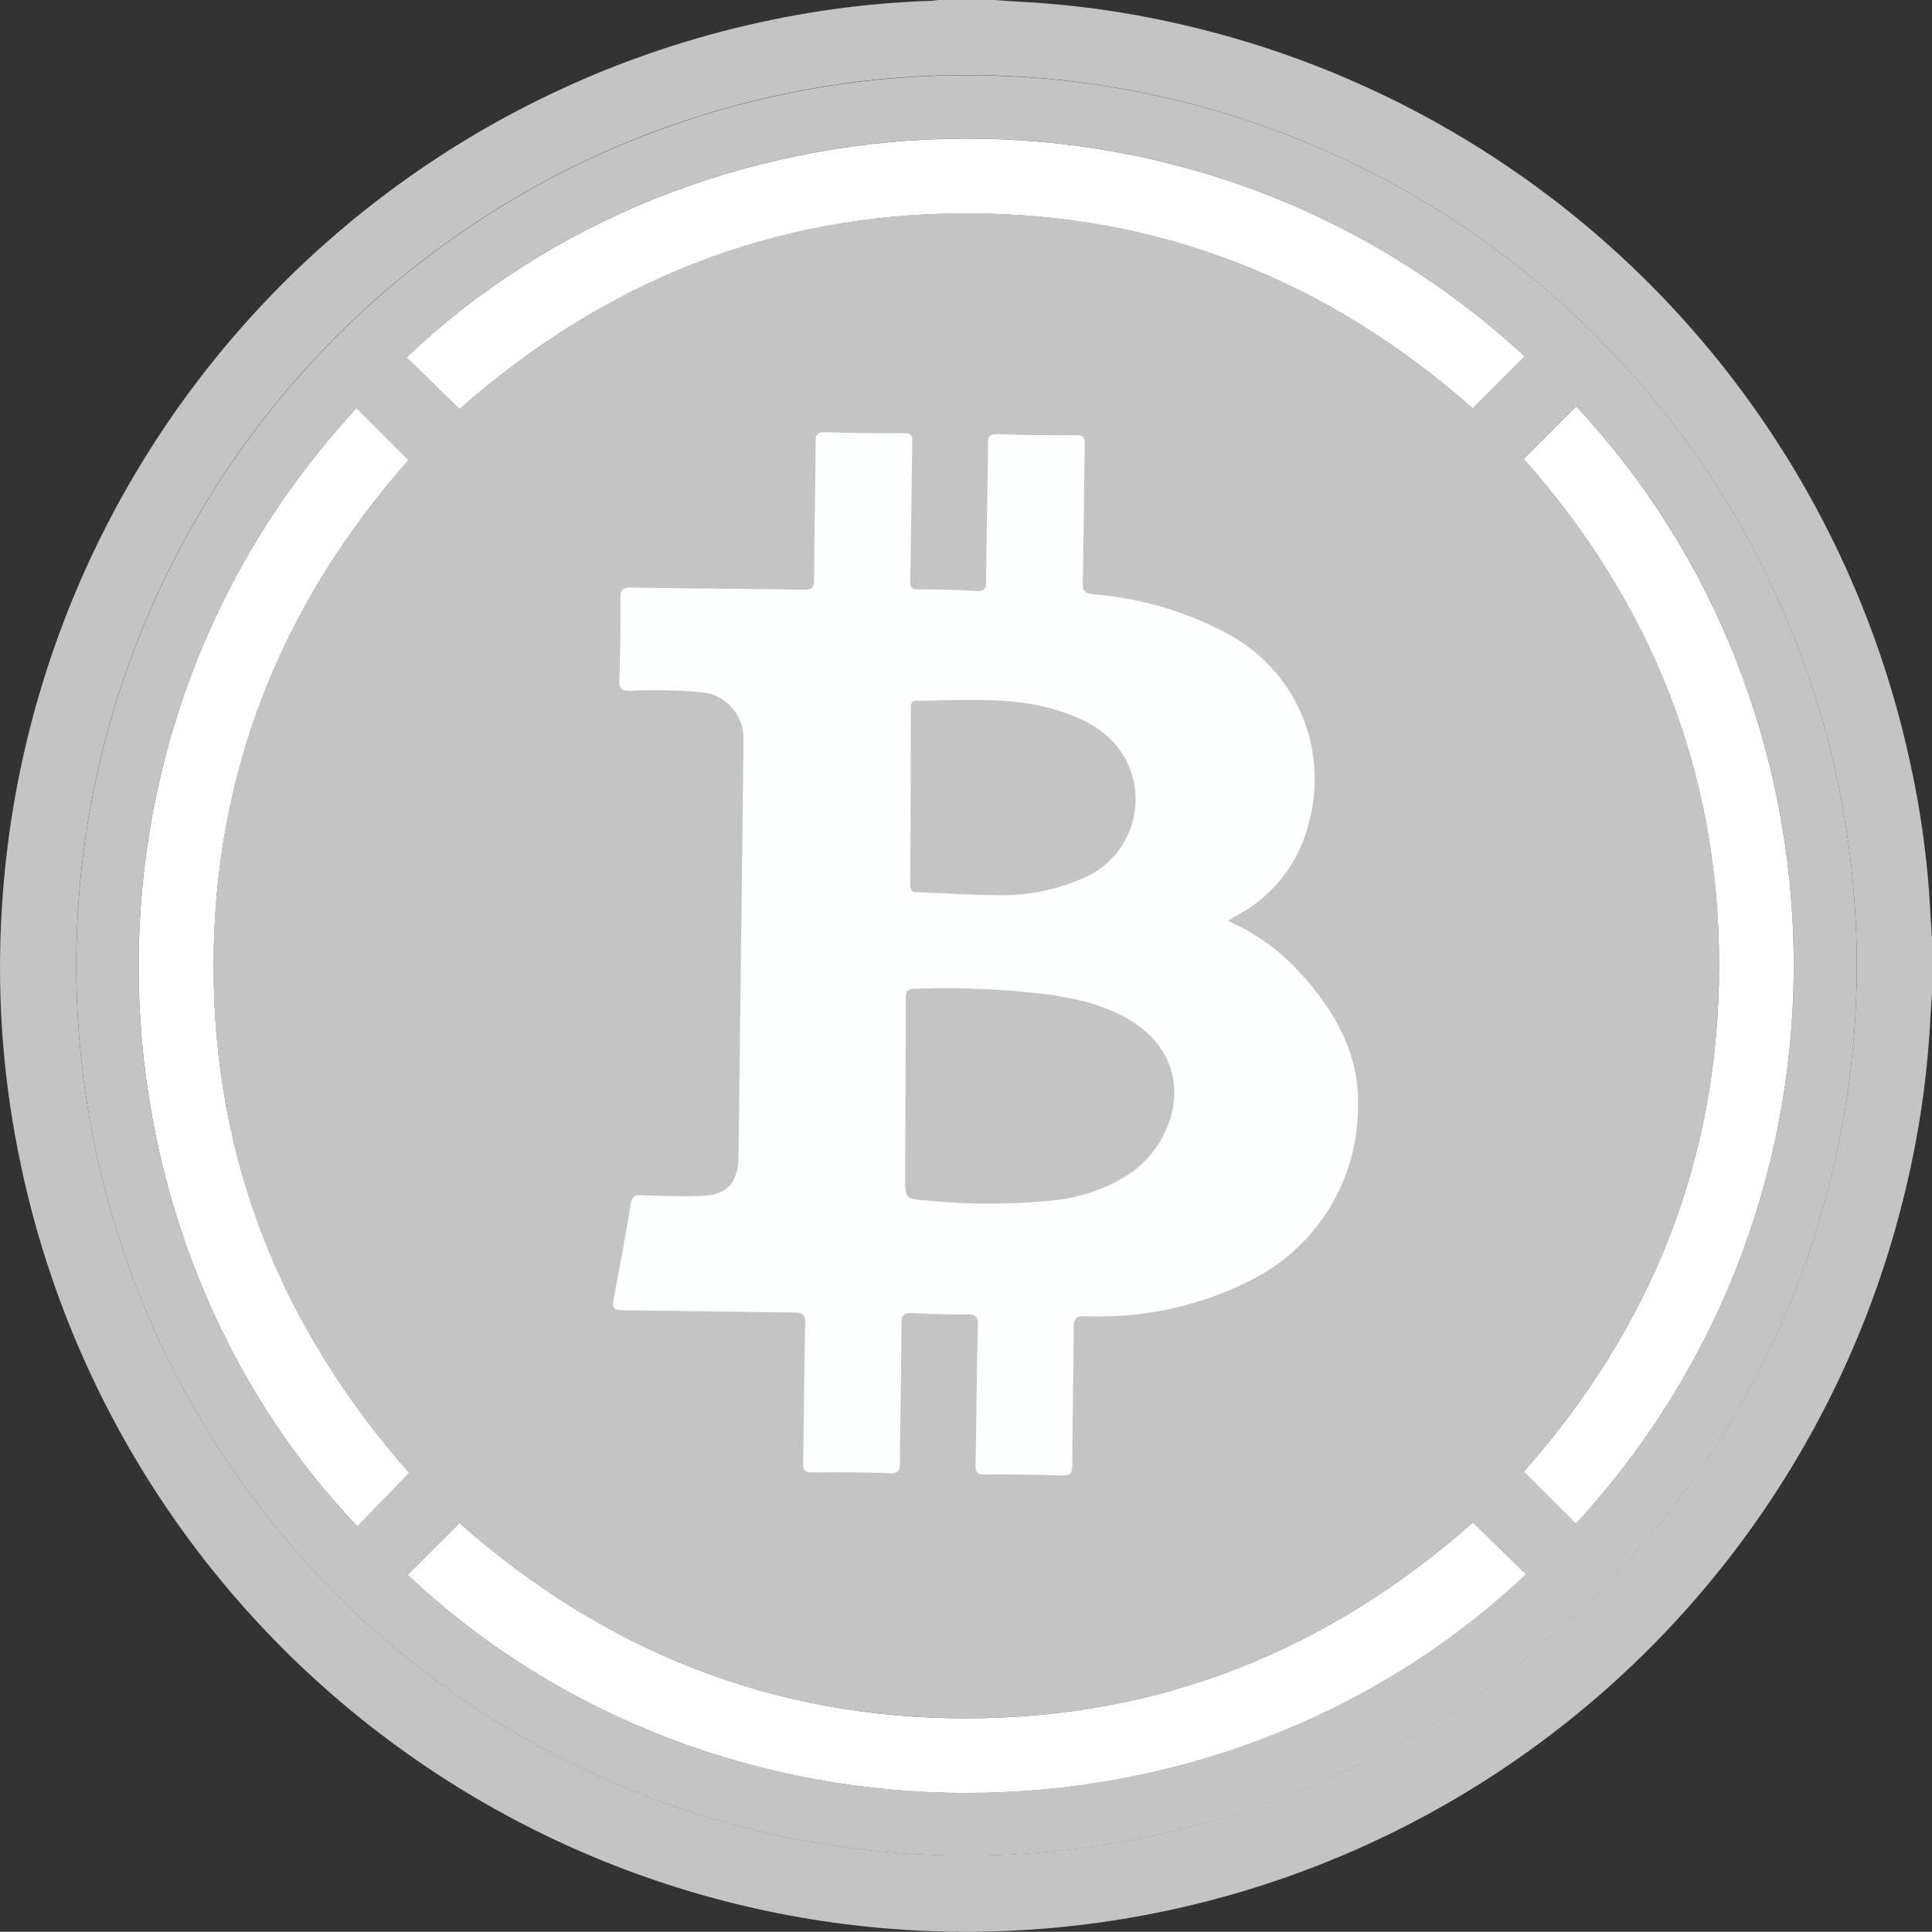
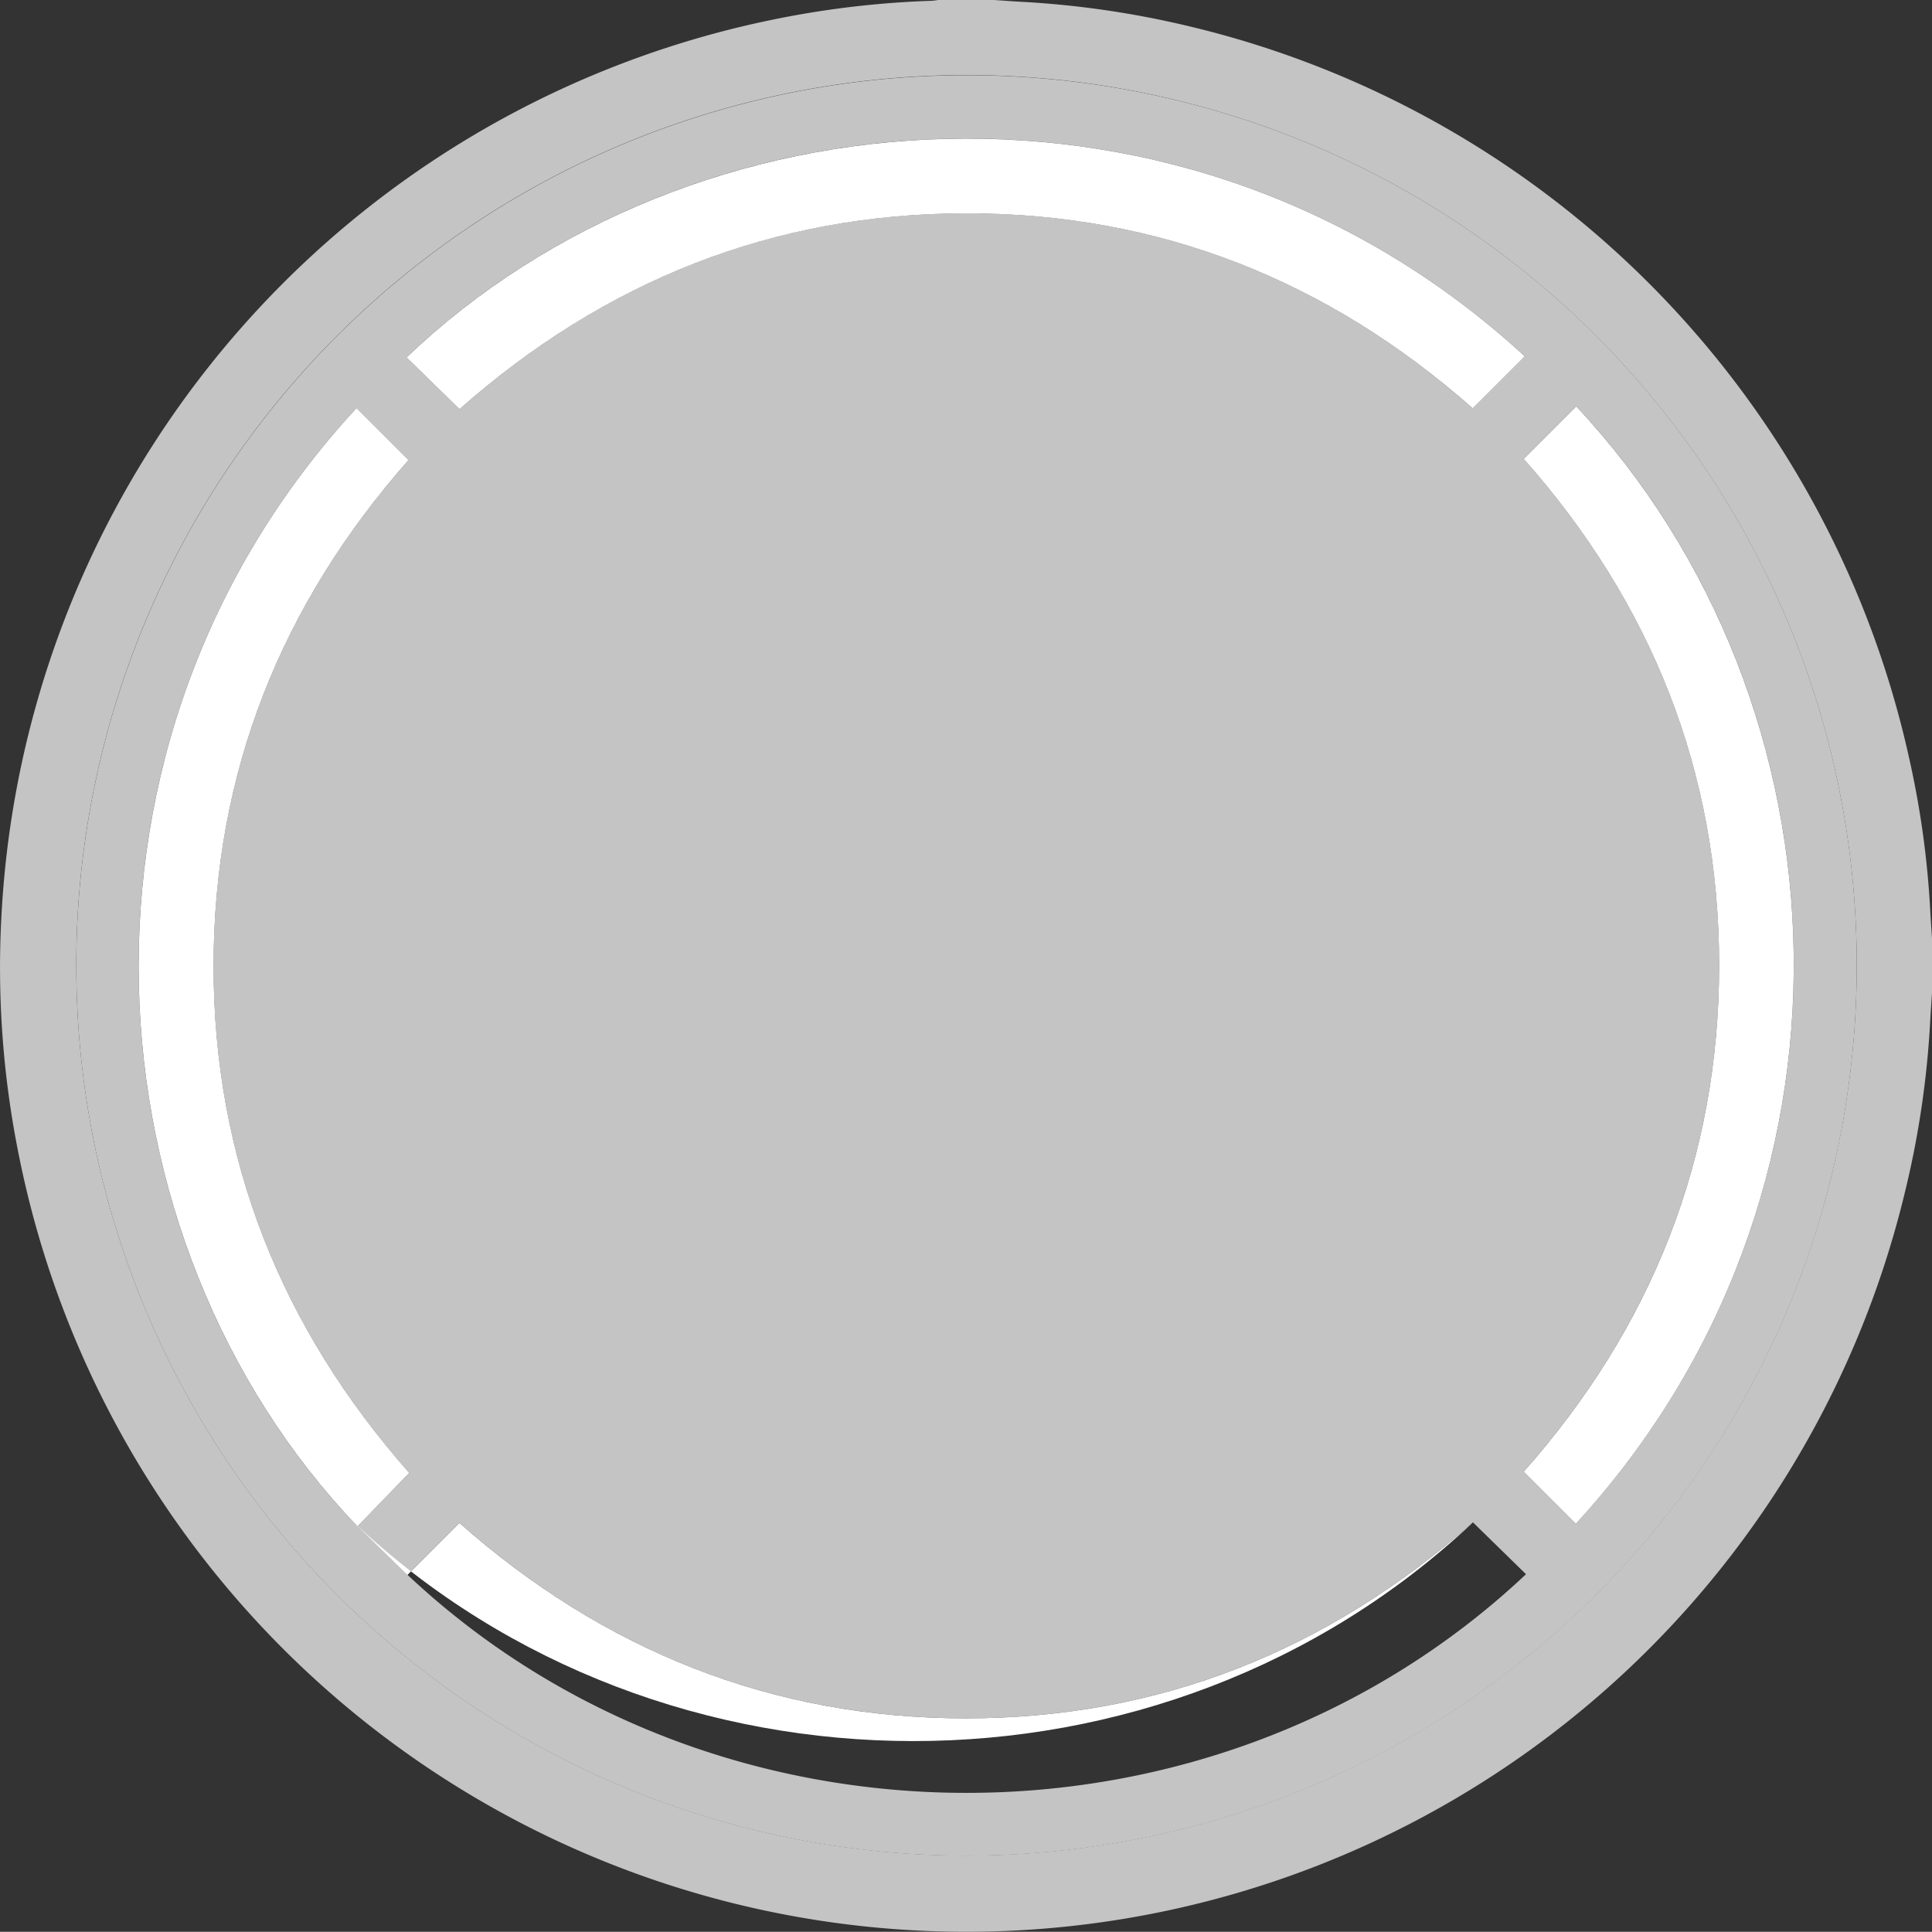
<svg xmlns="http://www.w3.org/2000/svg" width="146.855" height="146.84" viewBox="0 0 146.855 146.84">
  <rect x="0" y="0" width="146.855" height="146.84" fill="#333333" stroke="none" />
  <g id="Grupo_20" data-name="Grupo 20" transform="translate(0)">
    <g id="Grupo_34" data-name="Grupo 34">
      <path id="Trazado_34" data-name="Trazado 34" d="M146.855,75.483c-.046.717-.1,1.435-.138,2.153a70.585,70.585,0,0,1-1.96,13.147A73.382,73.382,0,0,1,65.69,146.426,73.442,73.442,0,0,1,1.423,87.76,71.8,71.8,0,0,1,.1,69.8,73.464,73.464,0,0,1,58.358,1.573,71.381,71.381,0,0,1,70.831.06,4.679,4.679,0,0,0,71.3,0h4.259c.693.046,1.386.1,2.08.137A71.073,71.073,0,0,1,90.357,1.99a73.463,73.463,0,0,1,54.764,55.653,69.135,69.135,0,0,1,1.6,11.575c.039.718.092,1.435.138,2.153Zm-5.72-2.075a67.669,67.669,0,1,0-67.679,67.636,67.69,67.69,0,0,0,67.679-67.636" fill="#c4c4c4" />
      <path id="Trazado_35" data-name="Trazado 35" d="M141.135,73.408A67.668,67.668,0,1,1,73.5,5.72a67.63,67.63,0,0,1,67.634,67.688M31.107,111.96c-9.73-11.03-14.875-23.826-14.874-38.533s5.148-27.5,14.819-38.459q-1.971-1.974-3.951-3.952C3.717,56.31,6.33,94.259,27.172,116.027l3.935-4.067M34.924,31.1c11.028-9.735,23.831-14.886,38.551-14.887s27.519,5.156,38.466,14.822l3.955-3.954C90.35,3.563,52.528,6.495,30.9,27.168L34.924,31.1m-3.954,88.6c23.45,22.071,61.463,22.156,85.025-.041l-4.034-3.943c-11.022,9.744-23.831,14.9-38.546,14.894s-27.524-5.15-38.5-14.855q-1.983,1.983-3.946,3.945m88.814-3.882c22.892-24.911,21.254-62.274.029-84.937l-3.992,3.994c9.707,10.959,14.853,23.779,14.853,38.486s-5.14,27.528-14.853,38.5l3.963,3.958" fill="#c4c4c4" />
      <path id="Trazado_36" data-name="Trazado 36" d="M31.107,111.96l-3.935,4.067C6.331,94.26,3.718,56.311,27.1,31.016q1.975,1.977,3.952,3.952C21.381,45.927,16.235,58.721,16.234,73.427s5.142,27.5,14.873,38.533" fill="#fff" />
      <path id="Trazado_37" data-name="Trazado 37" d="M34.924,31.1,30.9,27.168c21.633-20.673,59.455-23.6,85-.084l-3.955,3.954c-10.947-9.666-23.746-14.823-38.466-14.822S45.952,21.368,34.924,31.1" fill="#fff" />
-       <path id="Trazado_38" data-name="Trazado 38" d="M30.971,119.705l3.945-3.944c10.975,9.7,23.787,14.852,38.5,14.854s27.523-5.15,38.545-14.894L116,119.664c-23.564,22.2-61.577,22.112-85.025.041" fill="#fff" />
+       <path id="Trazado_38" data-name="Trazado 38" d="M30.971,119.705l3.945-3.944c10.975,9.7,23.787,14.852,38.5,14.854s27.523-5.15,38.545-14.894c-23.564,22.2-61.577,22.112-85.025.041" fill="#fff" />
      <path id="Trazado_39" data-name="Trazado 39" d="M119.784,115.823l-3.963-3.958c9.713-10.971,14.855-23.793,14.853-38.5s-5.146-27.527-14.853-38.486l3.992-3.994c21.225,22.663,22.863,60.026-.029,84.937" fill="#fff" />
-       <path id="Trazado_40" data-name="Trazado 40" d="M93.32,69.989a16.1,16.1,0,0,1,5.2,3.63c2.864,3.027,4.907,6.5,4.7,10.781a14.732,14.732,0,0,1-8.29,12.988,25.46,25.46,0,0,1-12.419,2.657c-.751-.007-.9.2-.9.916-.005,3.47-.1,6.943-.105,10.411,0,.645-.206.794-.8.778-1.943-.054-3.887-.091-5.829-.073-.616.006-.734-.191-.722-.763.073-3.526.082-7.053.177-10.578.02-.7-.207-.824-.819-.823q-2.082,0-4.164-.1c-.581-.028-.82.087-.823.749-.015,3.526-.1,7.052-.12,10.578,0,.627-.093.874-.81.845-1.942-.08-3.886-.087-5.829-.065-.59.007-.728-.158-.718-.736.07-3.5.062-7,.162-10.491.023-.819-.25-.93-.952-.936-4.3-.035-8.605-.125-12.908-.155-.705-.005-.837-.2-.709-.862q.7-3.6,1.3-7.222c.094-.571.314-.7.864-.669,1.467.065,2.942.1,4.412.062,2.015-.052,2.888-.955,2.914-2.946q.2-15.83.386-31.655a3.53,3.53,0,0,0-3.31-3.7,41.371,41.371,0,0,0-5.328-.106c-.706.012-.816-.2-.8-.845q.1-3.08.078-6.162c-.006-.647.136-.849.818-.836,4.358.076,8.717.091,13.074.166.661.011.829-.14.831-.819.008-3.47.1-6.942.118-10.411,0-.589.136-.76.732-.742q3,.088,6,.069c.562,0,.622.207.613.689-.062,3.5-.082,7-.152,10.493-.011.555.112.7.681.7,1.442-.014,2.888.031,4.328.115.581.034.752-.088.756-.7.023-3.5.111-6.995.145-10.495,0-.527.1-.733.682-.718q3,.09,6,.067c.573,0,.682.174.672.711-.065,3.5-.07,7-.156,10.5-.017.694.238.826.826.892a25.82,25.82,0,0,1,10.093,2.947,12.5,12.5,0,0,1,6.318,14.21,10.824,10.824,0,0,1-5.55,7.26c-.167.094-.327.2-.656.4m-10.964,6.1c-.708-.143-1.412-.305-2.124-.425a63.322,63.322,0,0,0-10.714-.512c-.568,0-.681.187-.681.719,0,4.525-.029,9.052-.045,13.578,0,1.681,0,1.688,1.7,1.8a47.574,47.574,0,0,0,9.478-.005,12.827,12.827,0,0,0,6.129-2.2c3.75-2.789,4.979-9-1-11.936a15.534,15.534,0,0,0-2.737-1.013m-2.8-22.329C76.7,53.018,73.2,53.21,69.7,53.27c-.389.005-.46.181-.46.5q-.017,6.746-.045,13.489c0,.365.086.548.507.561,1.941.06,3.882.211,5.823.214A15.383,15.383,0,0,0,82.5,66.677a6.5,6.5,0,0,0,3.032-9.013c-1.186-2.107-3.144-3.138-5.97-3.9" fill="#fdfefe" />
    </g>
  </g>
</svg>